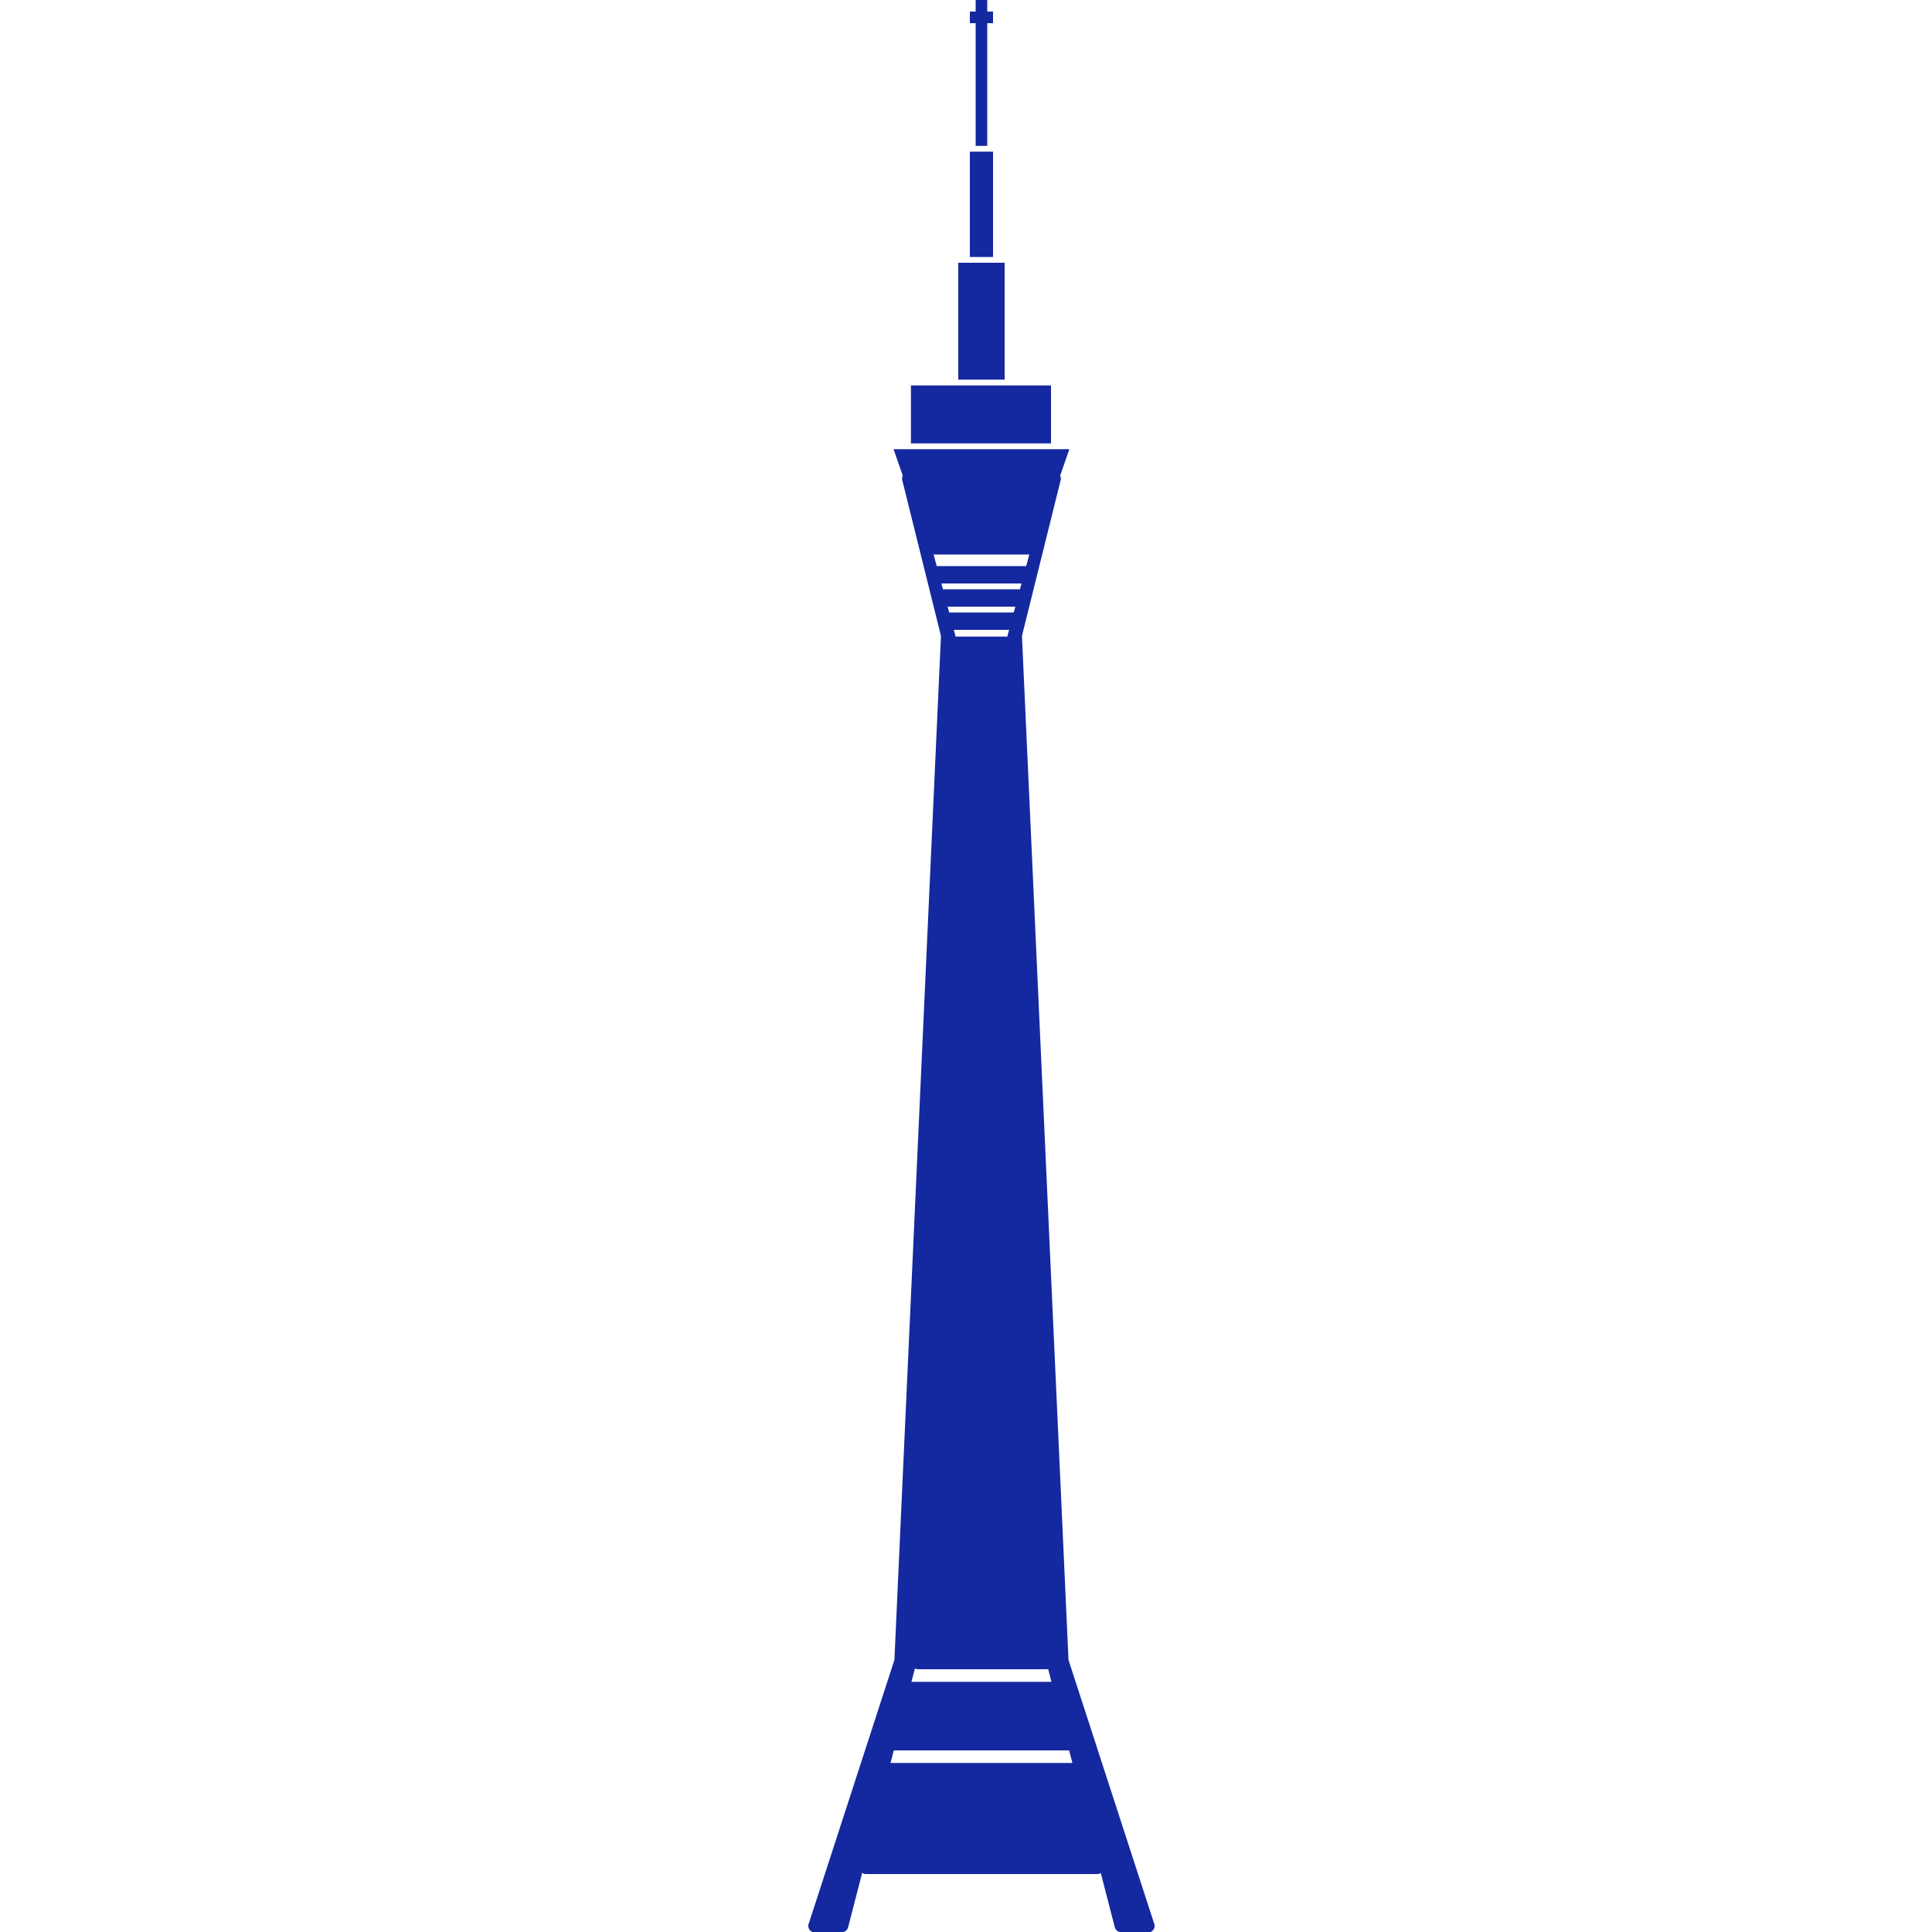
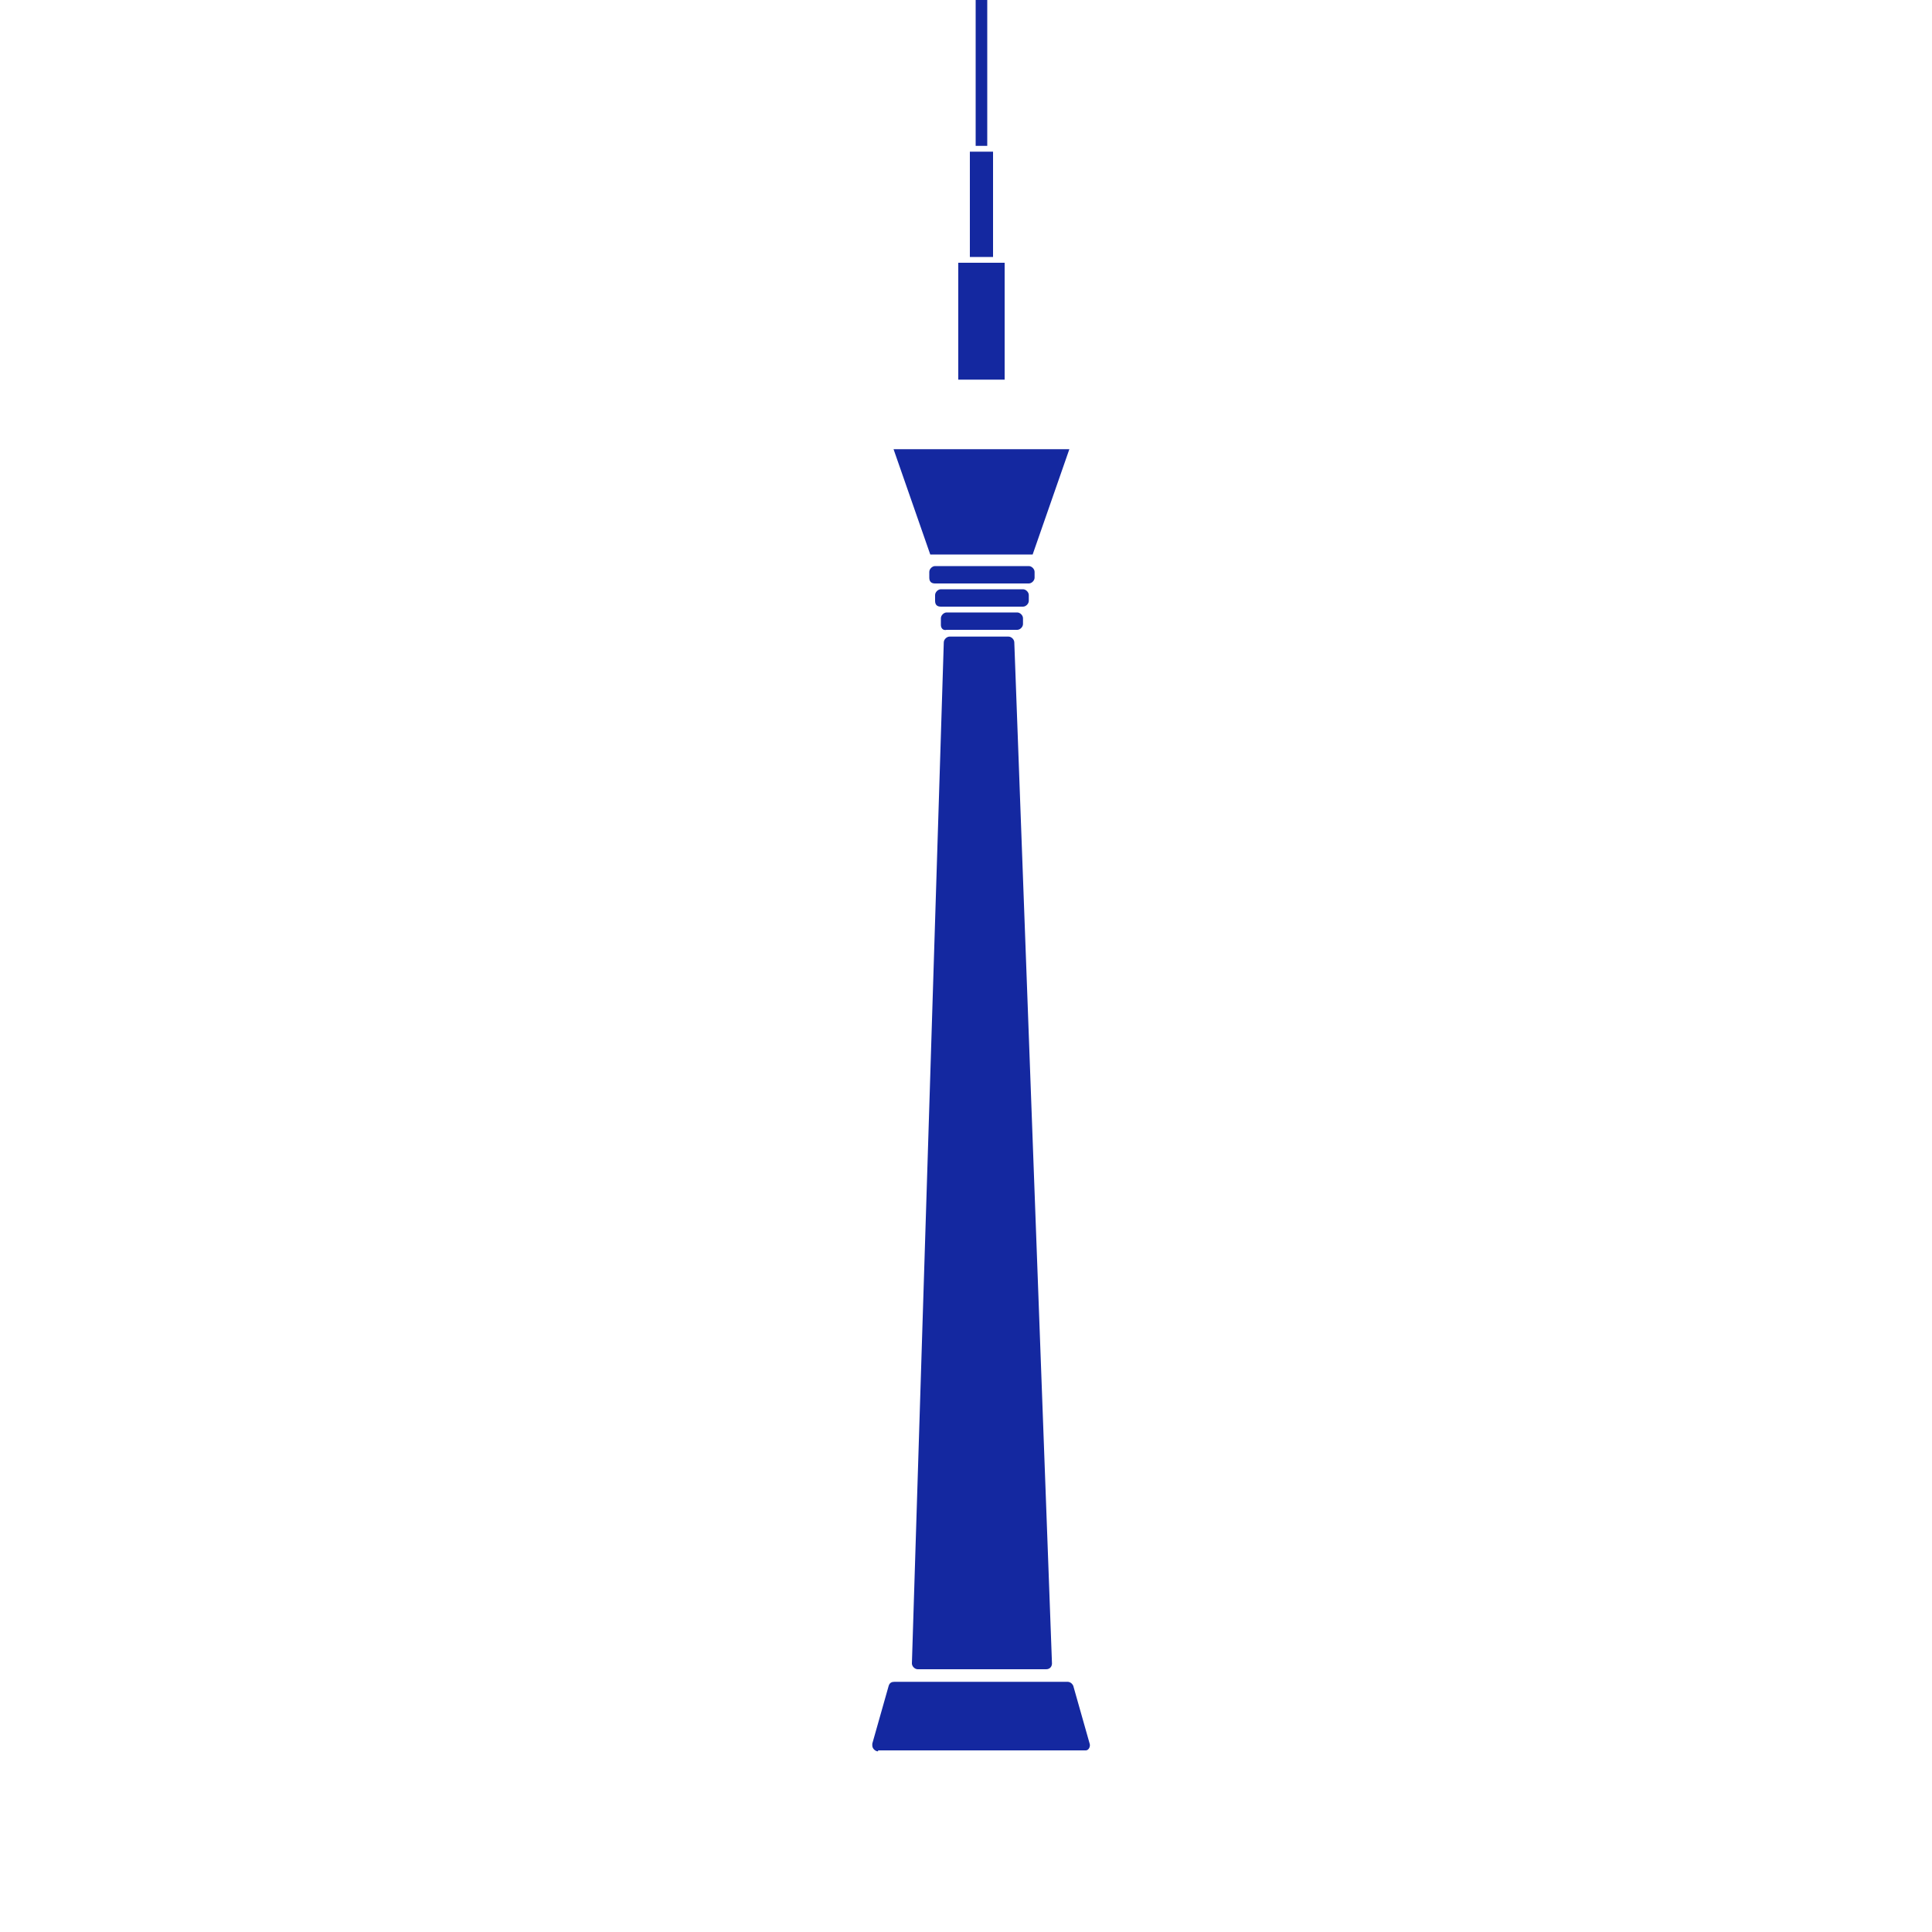
<svg xmlns="http://www.w3.org/2000/svg" version="1.1" id="图层_1" x="0px" y="0px" viewBox="0 0 200 200" style="enable-background:new 0 0 200 200;" xml:space="preserve">
  <style type="text/css">
	.st0{fill:#1428A0;}
</style>
  <path class="st0" d="M95,172.8c-0.3,0-0.6-0.3-0.6-0.6c0,0,0,0,0,0l3.3-105.7c0-0.3,0.3-0.6,0.6-0.6h6.1c0.3,0,0.6,0.3,0.6,0.6  l3.9,105.7c0,0.3-0.2,0.6-0.6,0.6c0,0,0,0,0,0H95L95,172.8z M97.4,64.7V64c0-0.3,0.3-0.6,0.6-0.6h7.3c0.3,0,0.6,0.3,0.6,0.6v0.6  c0,0.3-0.3,0.6-0.6,0.6H98C97.6,65.3,97.4,65,97.4,64.7z M96.8,62.2v-0.6c0-0.3,0.3-0.6,0.6-0.6h8.5c0.3,0,0.6,0.3,0.6,0.6v0.6  c0,0.3-0.3,0.6-0.6,0.6h-8.5C97,62.8,96.8,62.6,96.8,62.2z M96.2,59.8v-0.6c0-0.3,0.3-0.6,0.6-0.6h9.7c0.3,0,0.6,0.3,0.6,0.6v0.6  c0,0.3-0.3,0.6-0.6,0.6h-9.7C96.4,60.4,96.2,60.2,96.2,59.8z M90.9,181.3c-0.3,0-0.6-0.3-0.6-0.6c0-0.1,0-0.1,0-0.2l1.7-6  c0.1-0.3,0.3-0.4,0.6-0.4h17.9c0.3,0,0.5,0.2,0.6,0.4l1.7,6c0.1,0.3-0.1,0.7-0.4,0.7c-0.1,0-0.1,0-0.2,0H90.9L90.9,181.3z" />
  <path class="st0" d="M101.6,57.4h5.3l3.8-10.9h-9.1V57.4z M101.6,57.4h-5.3l-3.8-10.9h9.1V57.4z M99.2,27.2h4.8v12.1h-4.8  C99.2,39.3,99.2,27.2,99.2,27.2z M100.4,15.7h2.4v10.9h-2.4V15.7z M101,0h1.2v15.1H101V0z" />
-   <path class="st0" d="M100.4,1.2h2.4v1.2h-2.4V1.2z M94.3,39.9h14.5v6H94.3C94.3,45.9,94.3,39.9,94.3,39.9z" />
-   <path class="st0" d="M89.6,194c-0.3,0-0.6-0.3-0.6-0.6c0,0,0-0.1,0-0.1l2.1-10.3c0.1-0.3,0.3-0.5,0.6-0.5h19.8  c0.3,0,0.5,0.2,0.6,0.5l2.1,10.3c0.1,0.3-0.1,0.6-0.5,0.7c0,0-0.1,0-0.1,0C113.6,194,89.6,194,89.6,194z" />
-   <path class="st0" d="M119.5,199.2c0.1,0.3-0.1,0.7-0.4,0.8c-0.1,0-0.1,0-0.2,0H116c-0.3,0-0.5-0.2-0.6-0.5l-7.2-27.9  c0,0,0-0.1,0-0.1L104.3,66c0-0.1,0-0.1,0-0.2l4.4-16.4c0.1-0.3,0.4-0.5,0.7-0.4s0.5,0.4,0.4,0.7l-4,16.1c0,0.1,0,0.1,0,0.2  l4.8,105.6c0,0.1,0,0.1,0,0.2L119.5,199.2L119.5,199.2z M83.7,199.2c-0.1,0.3,0.1,0.7,0.4,0.8c0.1,0,0.1,0,0.2,0h2.9  c0.3,0,0.5-0.2,0.6-0.5l7.2-27.9c0,0,0-0.1,0-0.1L98.9,66c0-0.1,0-0.1,0-0.2l-4.4-16.4c-0.1-0.3-0.4-0.5-0.7-0.4  c-0.3,0.1-0.5,0.4-0.4,0.7l4,16.1c0,0.1,0,0.1,0,0.2l-4.8,105.6c0,0.1,0,0.1,0,0.2L83.7,199.2L83.7,199.2z" />
</svg>